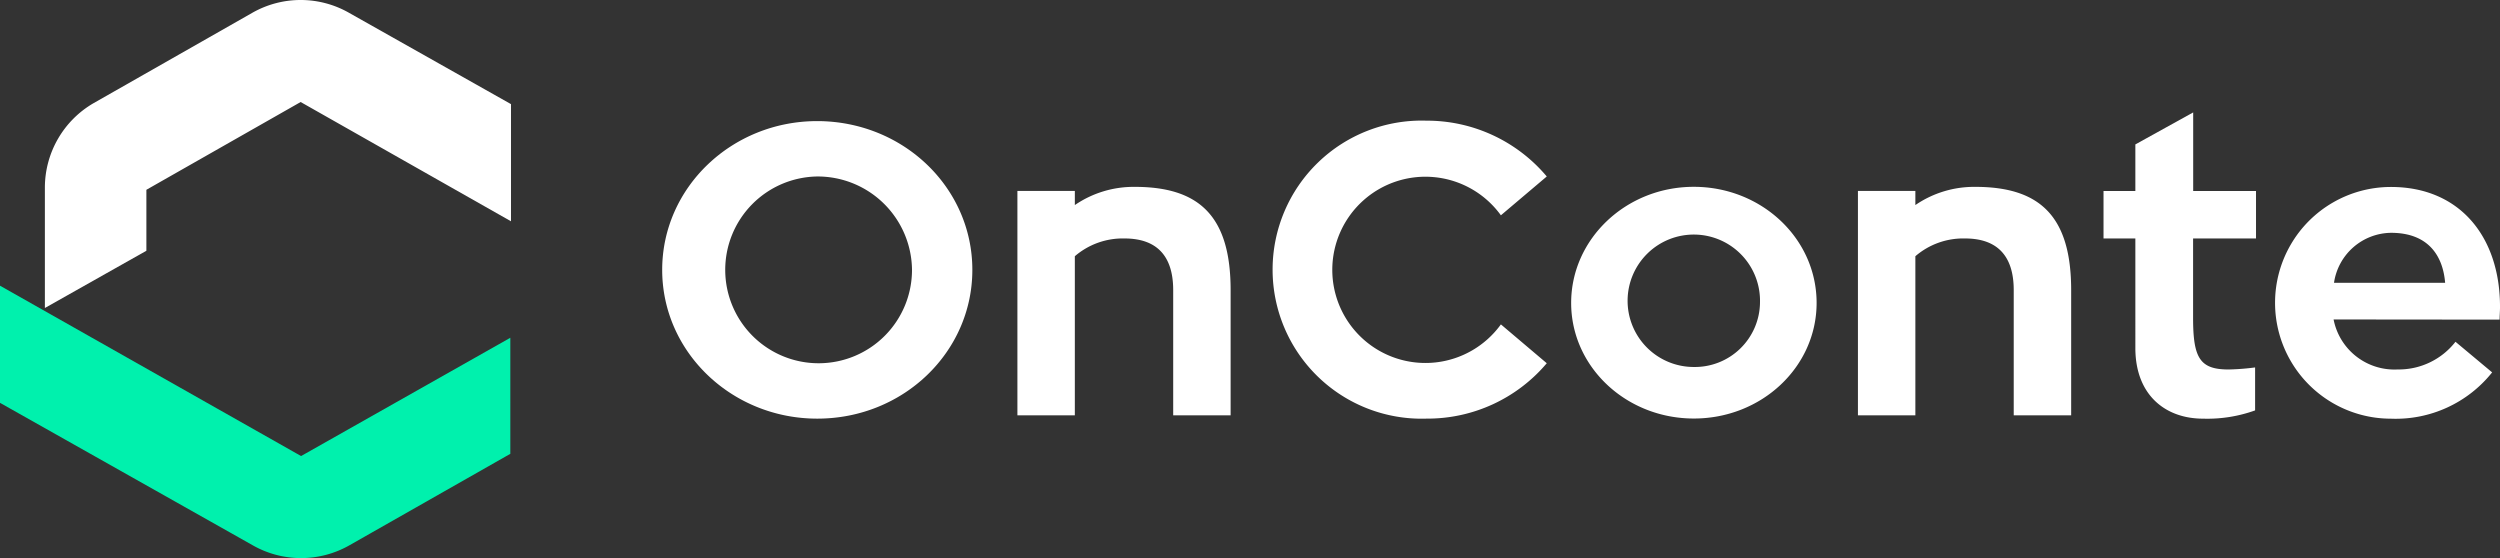
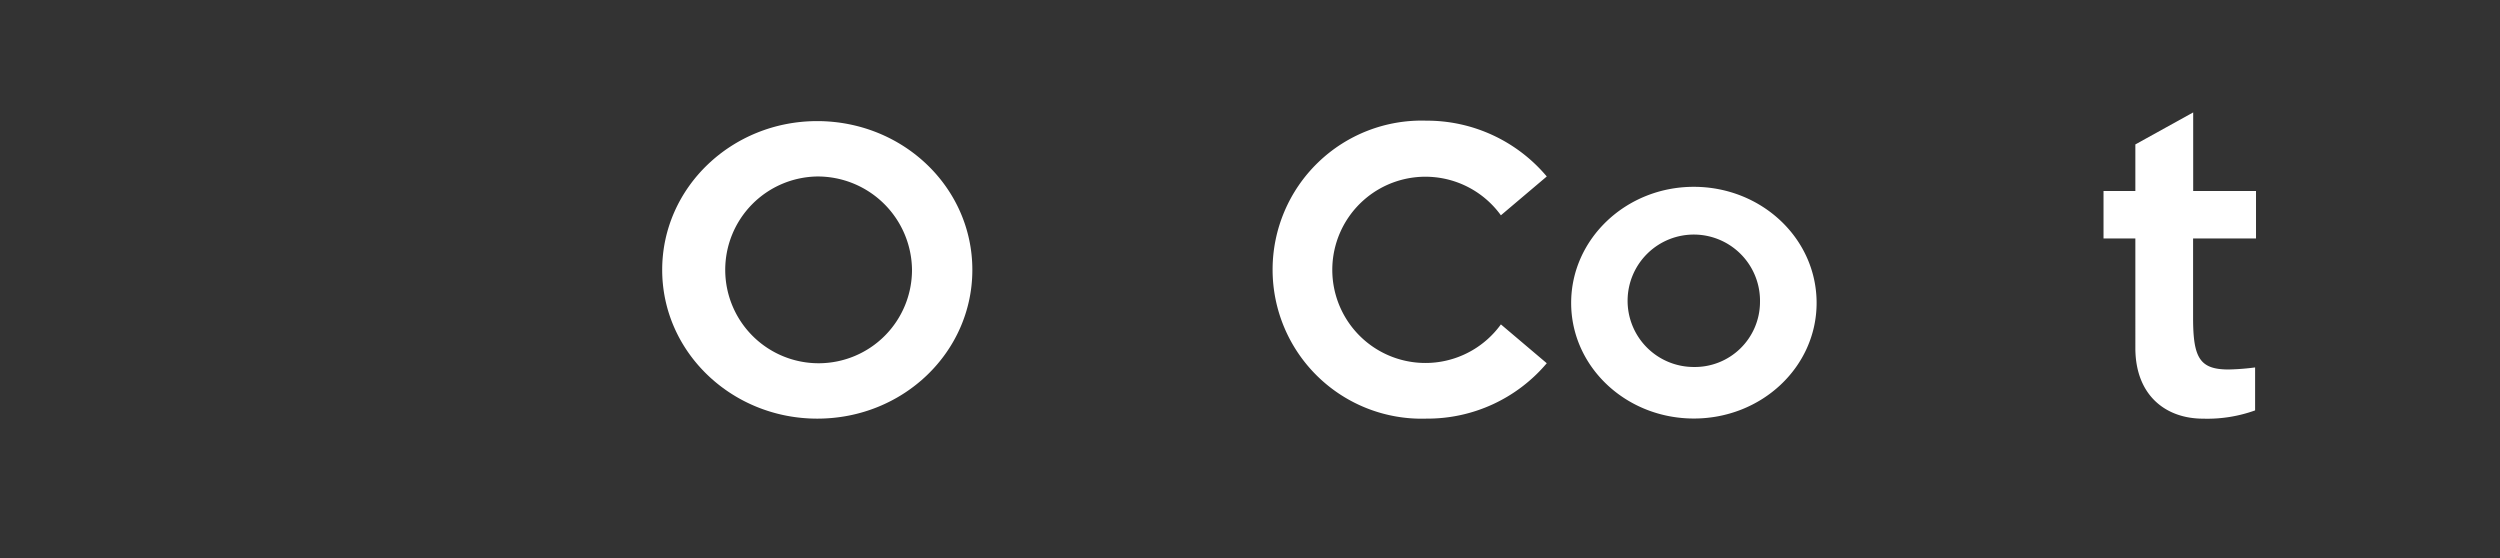
<svg xmlns="http://www.w3.org/2000/svg" width="236.862" height="52.874" viewBox="0 0 236.862 52.874">
  <rect x="0" y="0" width="236.862" height="52.874" fill="#333333" stroke="none" />
  <g id="Grupo_1793" data-name="Grupo 1793" transform="translate(-281.3 -29)">
    <path id="Caminho_1" data-name="Caminho 1" d="M780.536,499.045c0,7.79-6.537,14.095-14.693,14.095-8.1,0-14.693-6.3-14.693-14.095s6.58-14.095,14.693-14.095C774,484.963,780.536,491.252,780.536,499.045Zm-5.717,0a8.939,8.939,0,0,0-8.965-8.848,8.848,8.848,0,1,0,8.965,8.848Z" transform="translate(-407.111 -444.476)" fill="#fff" />
-     <path id="Caminho_2" data-name="Caminho 2" d="M897.331,518.051v11.864H891.89V518.051c0-3.289-1.6-4.894-4.619-4.894a6.962,6.962,0,0,0-4.7,1.683v15.075H877.13V508.656h5.442v1.336a9.847,9.847,0,0,1,5.677-1.723C894.473,508.263,897.331,511.161,897.331,518.051Z" transform="translate(-499.436 -461.564)" fill="#fff" />
    <path id="Caminho_3" data-name="Caminho 3" d="M989.312,504.1l4.346,3.681a14.792,14.792,0,0,1-11.394,5.247,14.122,14.122,0,1,1,0-28.229,14.827,14.827,0,0,1,11.394,5.287l-4.346,3.679a8.823,8.823,0,1,0,0,10.336Z" transform="translate(-565.81 -444.366)" fill="#fff" />
    <path id="Caminho_4" data-name="Caminho 4" d="M1096.775,519.251c0,6.07-5.207,10.953-11.629,10.953s-11.626-4.894-11.626-10.953,5.2-11,11.616-11S1096.775,513.144,1096.775,519.251Zm-5.365,0a6.273,6.273,0,1,0-6.275,6.07A6.174,6.174,0,0,0,1091.411,519.251Z" transform="translate(-643.361 -461.551)" fill="#fff" />
-     <path id="Caminho_5" data-name="Caminho 5" d="M1195.432,518.051v11.864h-5.442V518.051c0-3.289-1.6-4.894-4.619-4.894a6.945,6.945,0,0,0-4.7,1.683v15.075h-5.442V508.656h5.442v1.336a9.846,9.846,0,0,1,5.677-1.723C1192.573,508.263,1195.432,511.161,1195.432,518.051Z" transform="translate(-717.9 -461.564)" fill="#fff" />
    <path id="Caminho_6" data-name="Caminho 6" d="M1270.8,493.8v7.517c0,3.8.628,4.894,3.369,4.894a22.719,22.719,0,0,0,2.506-.195v4.071a13.352,13.352,0,0,1-4.934.783c-3.561,0-6.411-2.233-6.411-6.695V493.8h-3.016v-4.5h3.016v-4.413l5.479-3.032V489.3h5.952v4.5Z" transform="translate(-781.716 -442.204)" fill="#fff" />
-     <path id="Caminho_7" data-name="Caminho 7" d="M1328.955,520.848a5.87,5.87,0,0,0,6.067,4.737,6.818,6.818,0,0,0,5.482-2.623l3.473,2.9a11.685,11.685,0,0,1-9.59,4.387,10.977,10.977,0,0,1,0-21.954c6.537,0,10.336,4.736,10.336,11.354,0,.43-.04.863-.04,1.215Zm.037-3.473h10.531c-.195-2.426-1.485-4.736-5.126-4.736a5.532,5.532,0,0,0-5.4,4.723Z" transform="translate(-826.56 -461.581)" fill="#fff" />
-     <path id="Caminho_8" data-name="Caminho 8" d="M544.826,559.461,516.3,543.32v11.1l23.907,13.475a9.26,9.26,0,0,0,9.238,0l15.206-8.645V548.254Z" transform="translate(-235 -487.253)" fill="#00f1ad" />
-     <path id="Caminho_9" data-name="Caminho 9" d="M536.844,451.766l14.992-8.533a9.254,9.254,0,0,1,9.235,0l15.31,8.632v11.1l-19.929-11.3-14.616,8.316v5.776l-9.617,5.423V459.765A9.262,9.262,0,0,1,536.844,451.766Z" transform="translate(-246.667 -412.999)" fill="#fff" />
  </g>
</svg>